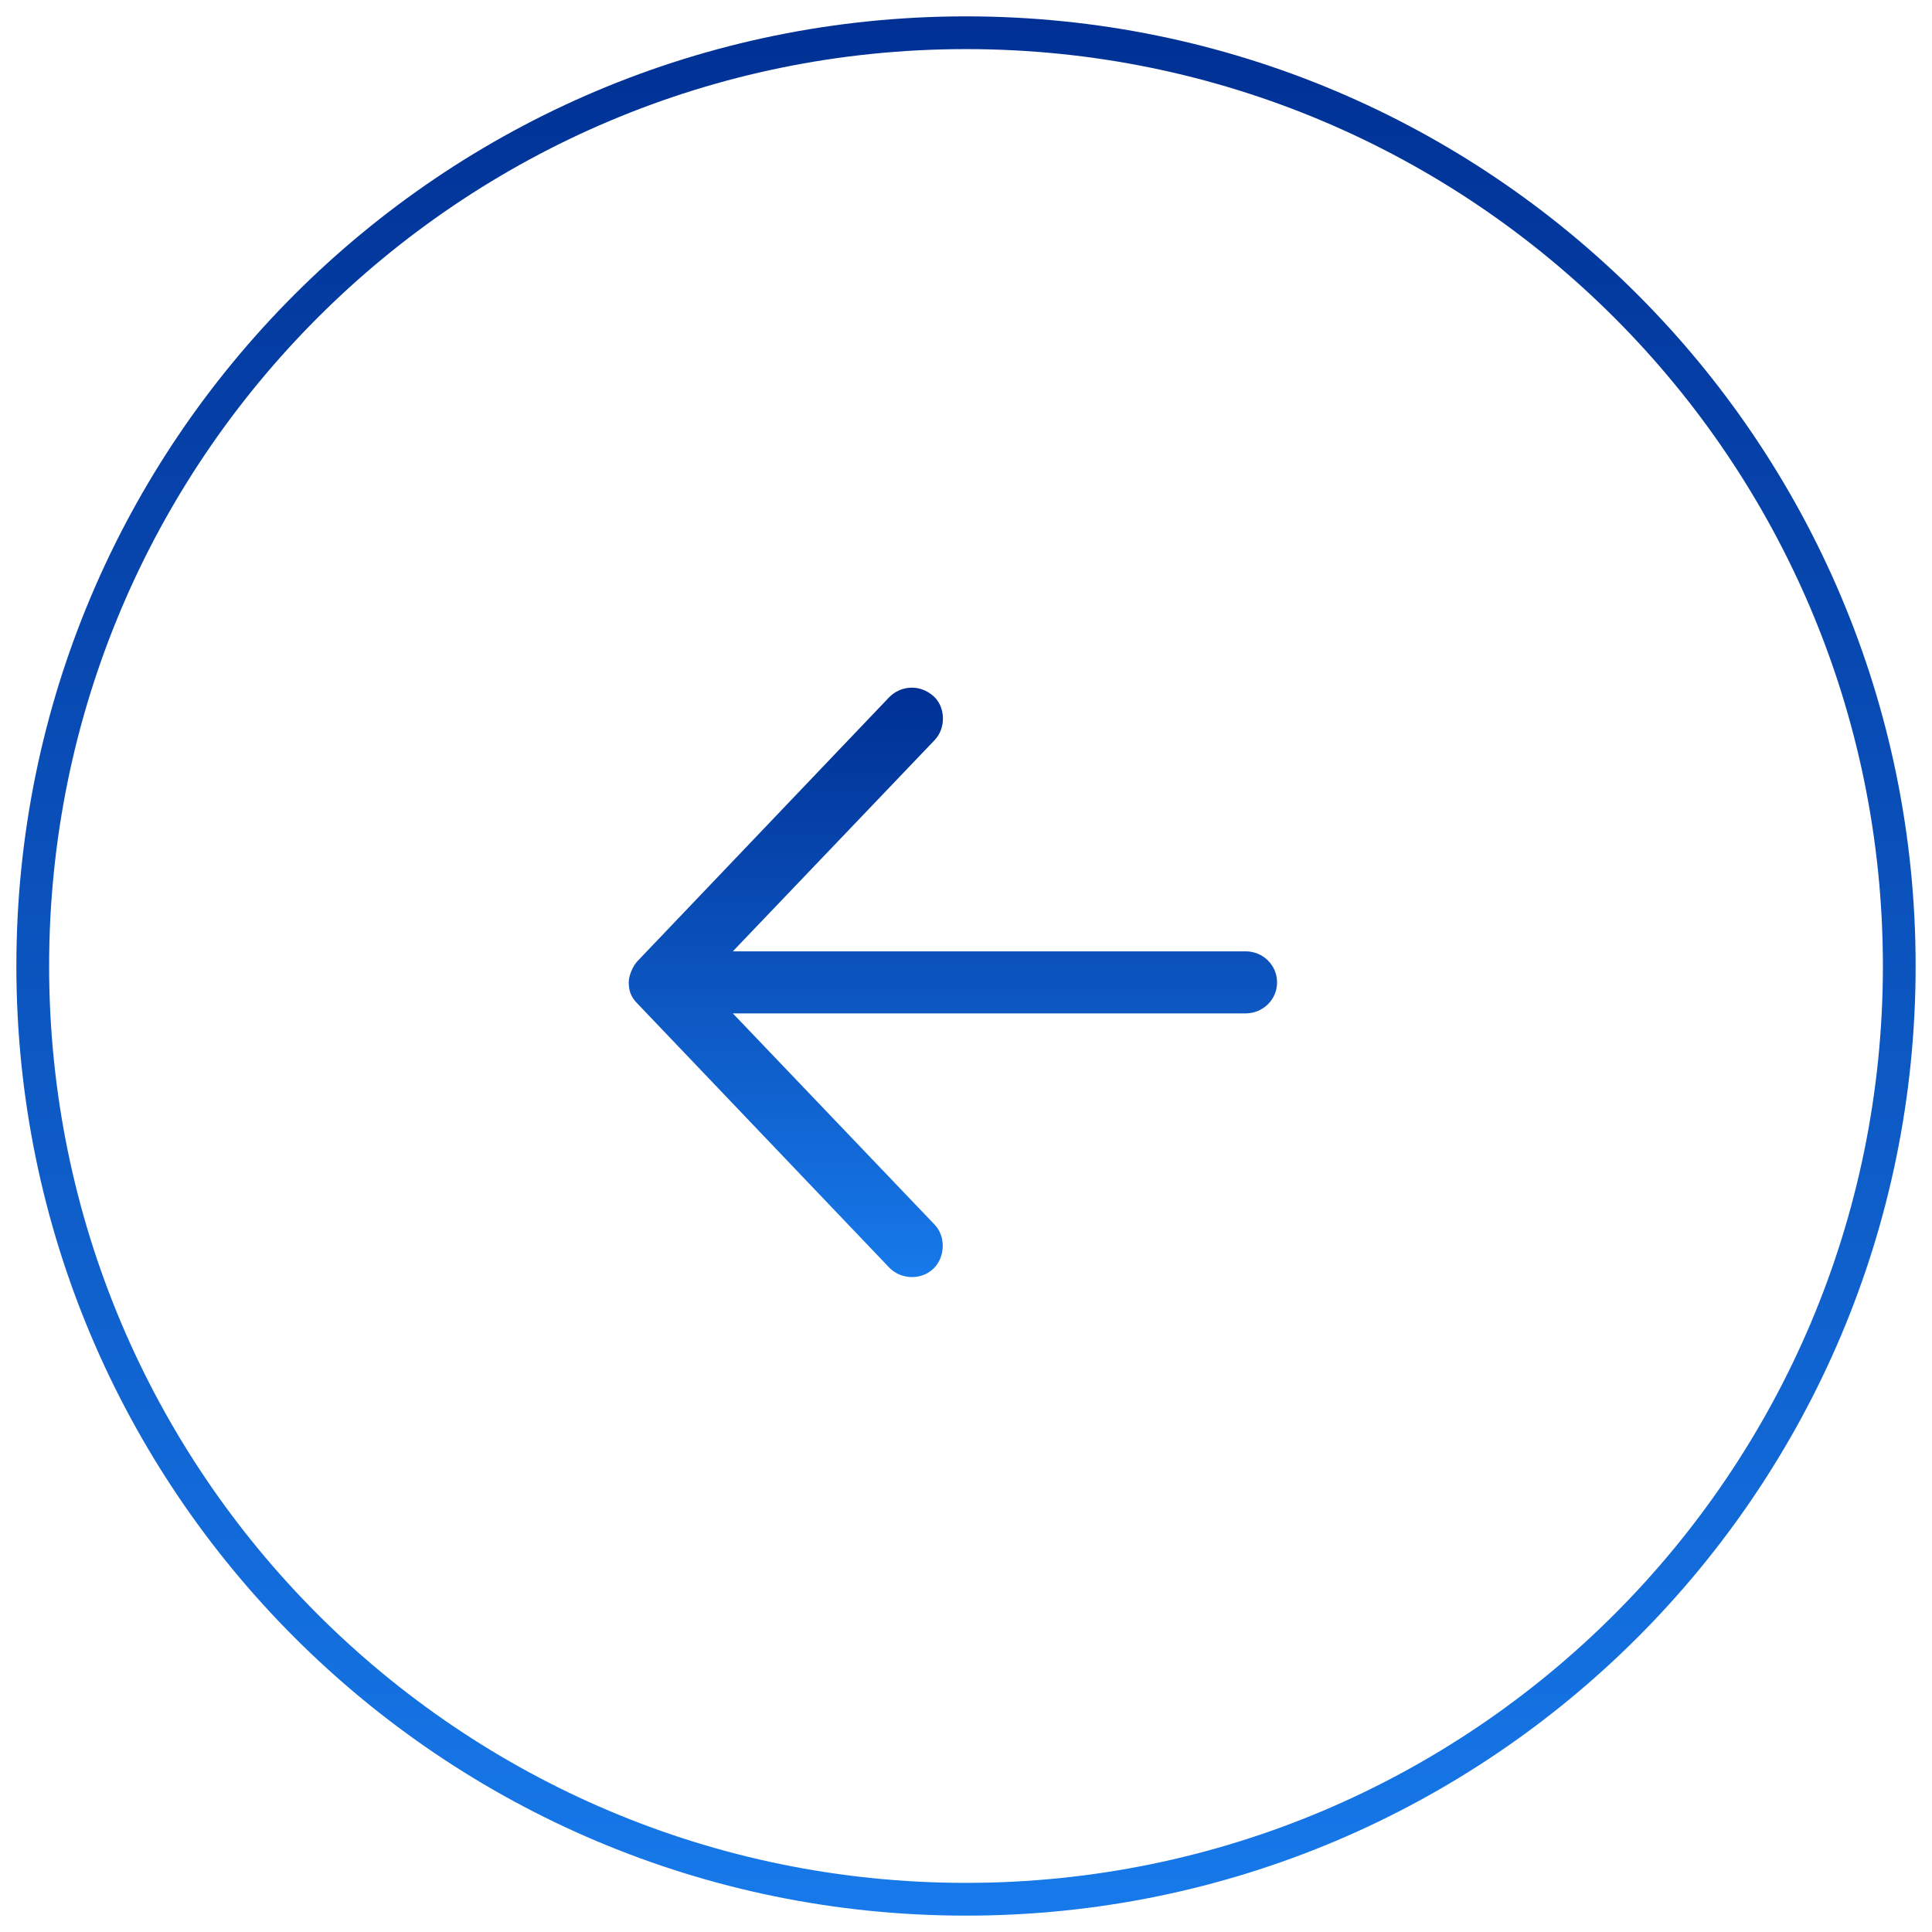
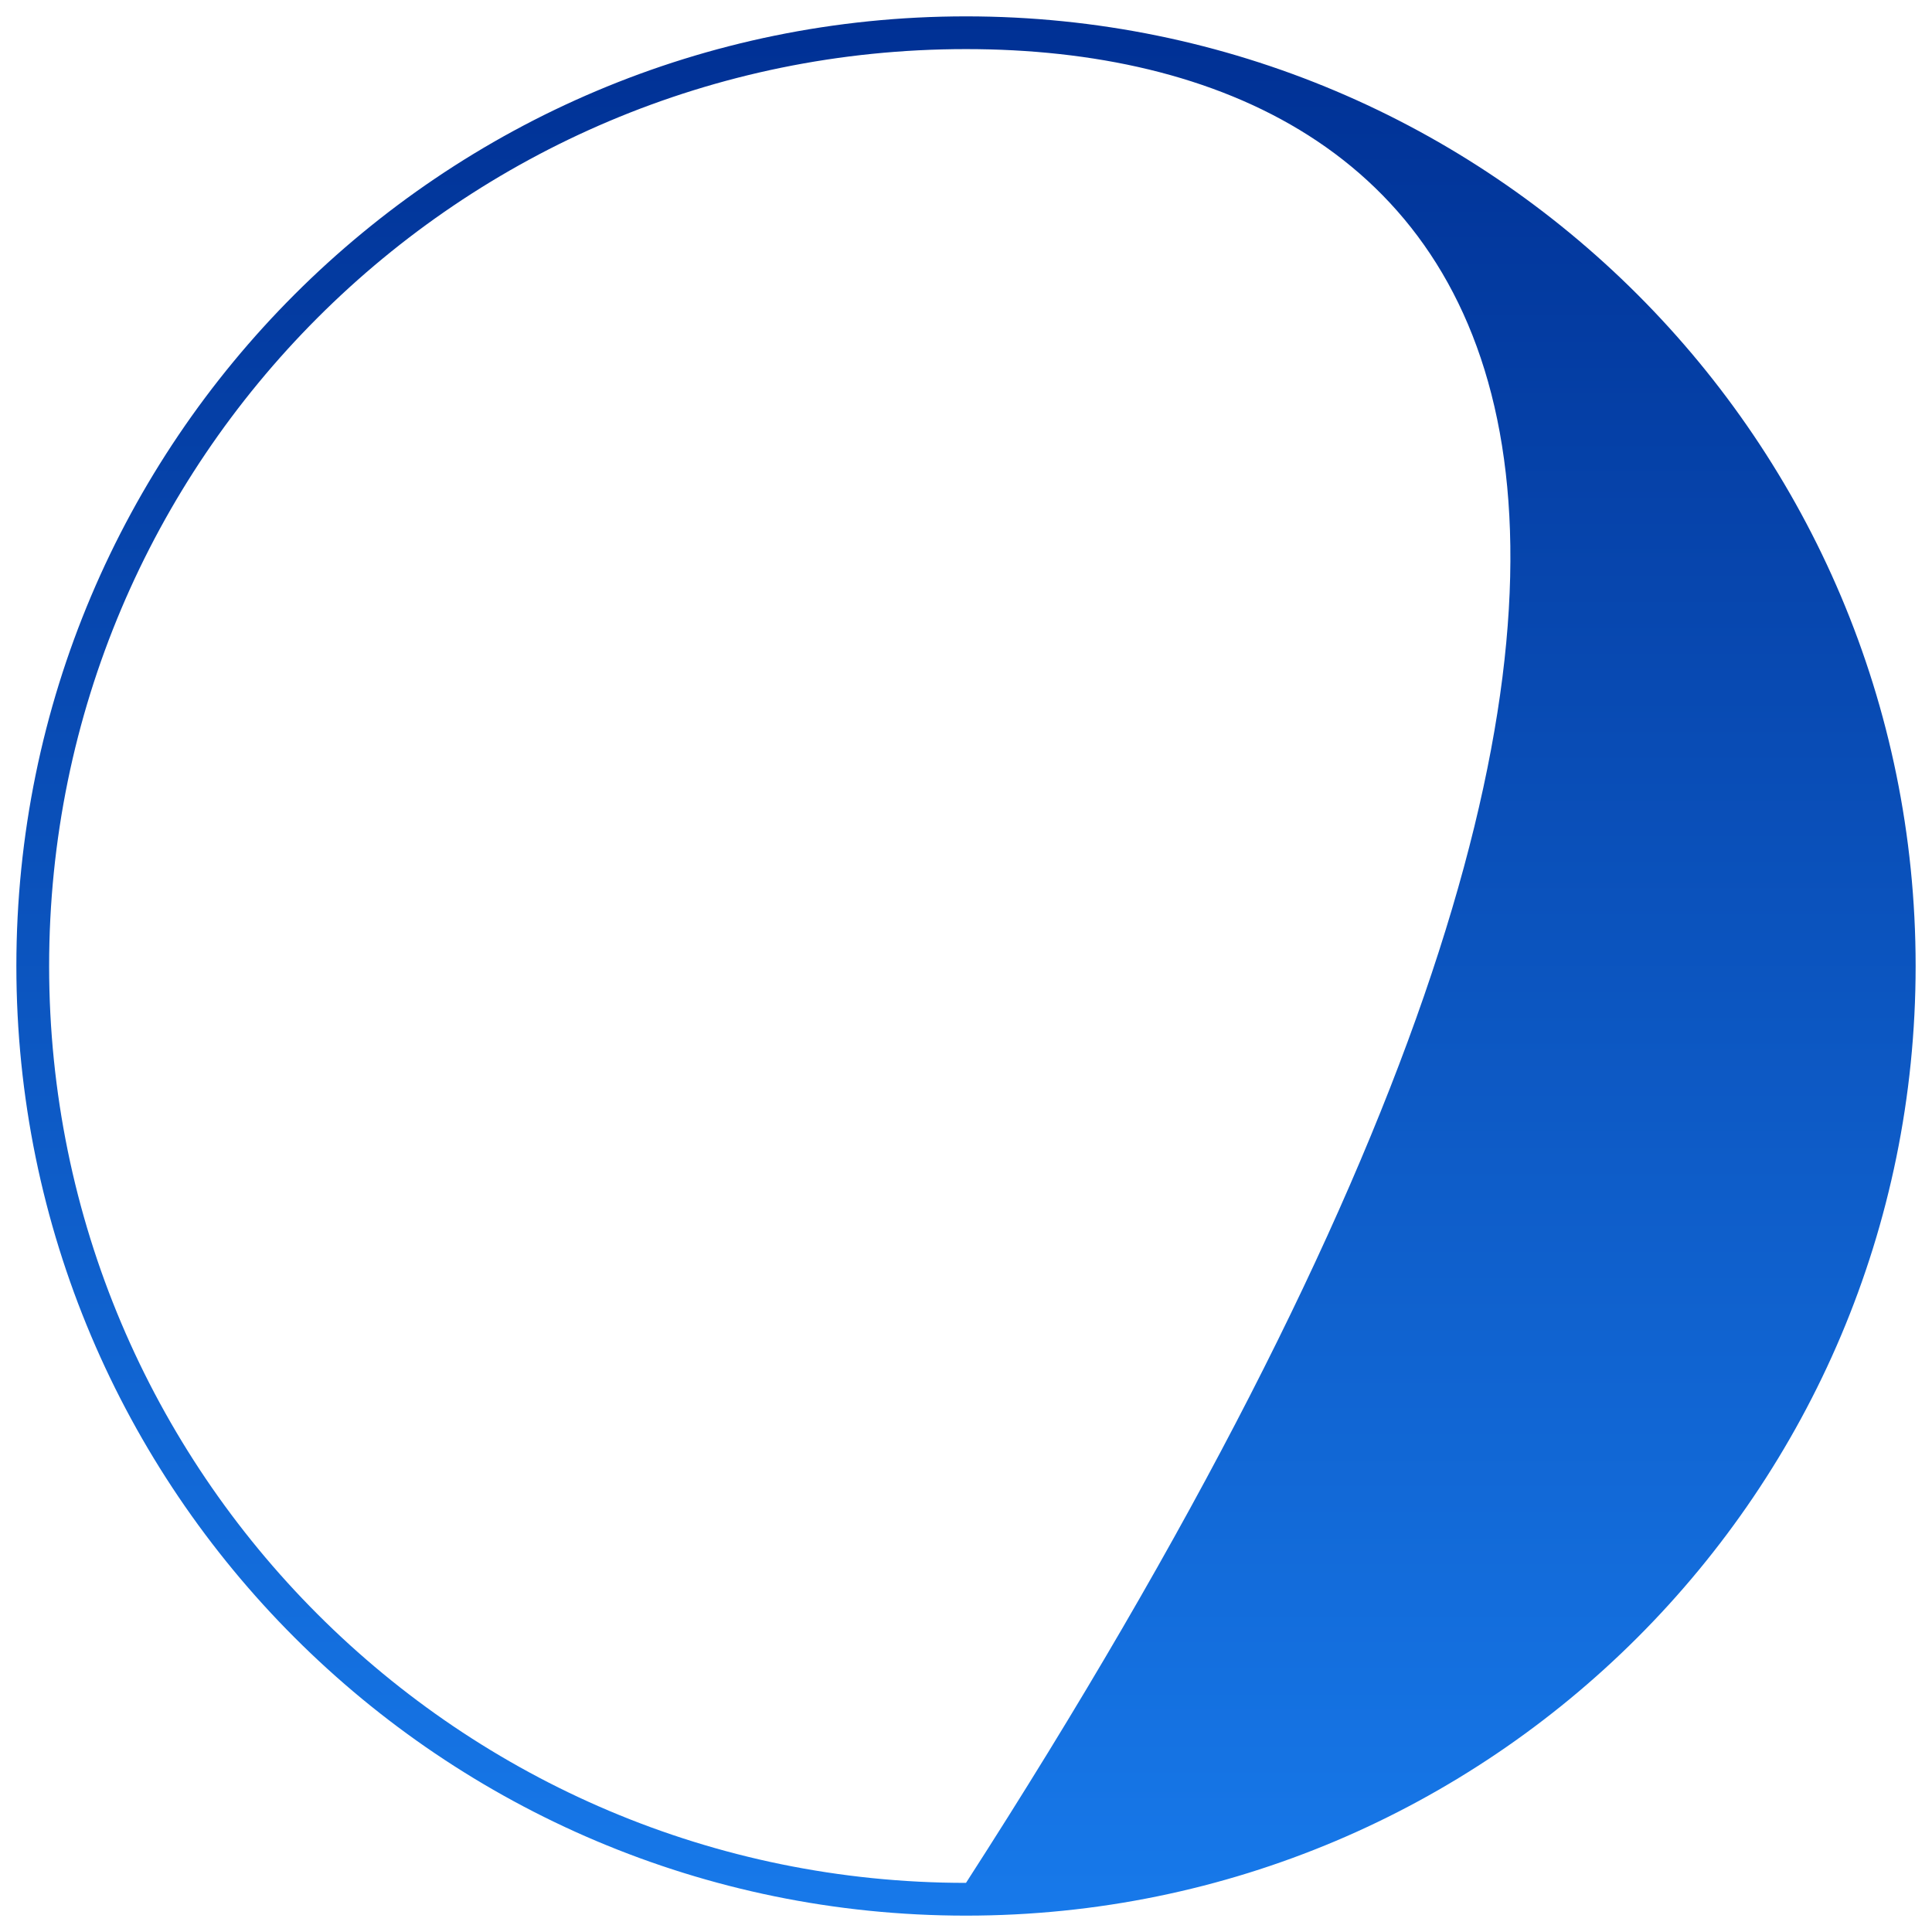
<svg xmlns="http://www.w3.org/2000/svg" width="70" height="70" viewBox="0 0 70 70" fill="none">
  <g clip-path="url(#clip0_68_1113)">
-     <path d="M35 0.593C54.002 0.593 69.407 15.998 69.407 35C69.407 54.002 54.002 69.407 35 69.407C15.998 69.407 0.593 54.002 0.593 35C0.593 15.998 15.998 0.593 35 0.593ZM35 1.779C16.653 1.779 1.78 16.653 1.78 35C1.78 53.347 16.653 68.22 35 68.22C53.347 68.22 68.221 53.347 68.221 35C68.221 16.653 53.347 1.779 35 1.779Z" fill="url(#paint0_linear_68_1113)" />
-     <path fill-rule="evenodd" clip-rule="evenodd" d="M23.1 34.821L32.212 25.267C32.637 24.832 33.327 24.782 33.822 25.223C34.265 25.616 34.276 26.384 33.867 26.812L26.552 34.469H45.132C45.762 34.469 46.271 34.972 46.271 35.593C46.271 36.215 45.762 36.717 45.132 36.717H26.552L33.867 44.375C34.276 44.803 34.247 45.551 33.822 45.964C33.373 46.399 32.63 46.361 32.212 45.92L23.1 36.366C22.833 36.107 22.784 35.857 22.78 35.593C22.78 35.334 22.94 34.987 23.1 34.821Z" fill="url(#paint1_linear_68_1113)" />
+     <path d="M35 0.593C54.002 0.593 69.407 15.998 69.407 35C69.407 54.002 54.002 69.407 35 69.407C15.998 69.407 0.593 54.002 0.593 35C0.593 15.998 15.998 0.593 35 0.593ZM35 1.779C16.653 1.779 1.78 16.653 1.78 35C1.78 53.347 16.653 68.22 35 68.22C68.221 16.653 53.347 1.779 35 1.779Z" fill="url(#paint0_linear_68_1113)" />
  </g>
  <defs>
    <linearGradient id="paint0_linear_68_1113" x1="35" y1="0.593" x2="35" y2="69.407" gradientUnits="userSpaceOnUse">
      <stop stop-color="#003094" />
      <stop offset="1" stop-color="#1779EA" />
    </linearGradient>
    <linearGradient id="paint1_linear_68_1113" x1="34.526" y1="24.915" x2="34.526" y2="46.271" gradientUnits="userSpaceOnUse">
      <stop stop-color="#003094" />
      <stop offset="1" stop-color="#1779EA" />
    </linearGradient>
    <clipPath id="clip0_68_1113">
      <rect width="70" height="70" fill="white" />
    </clipPath>
  </defs>
</svg>